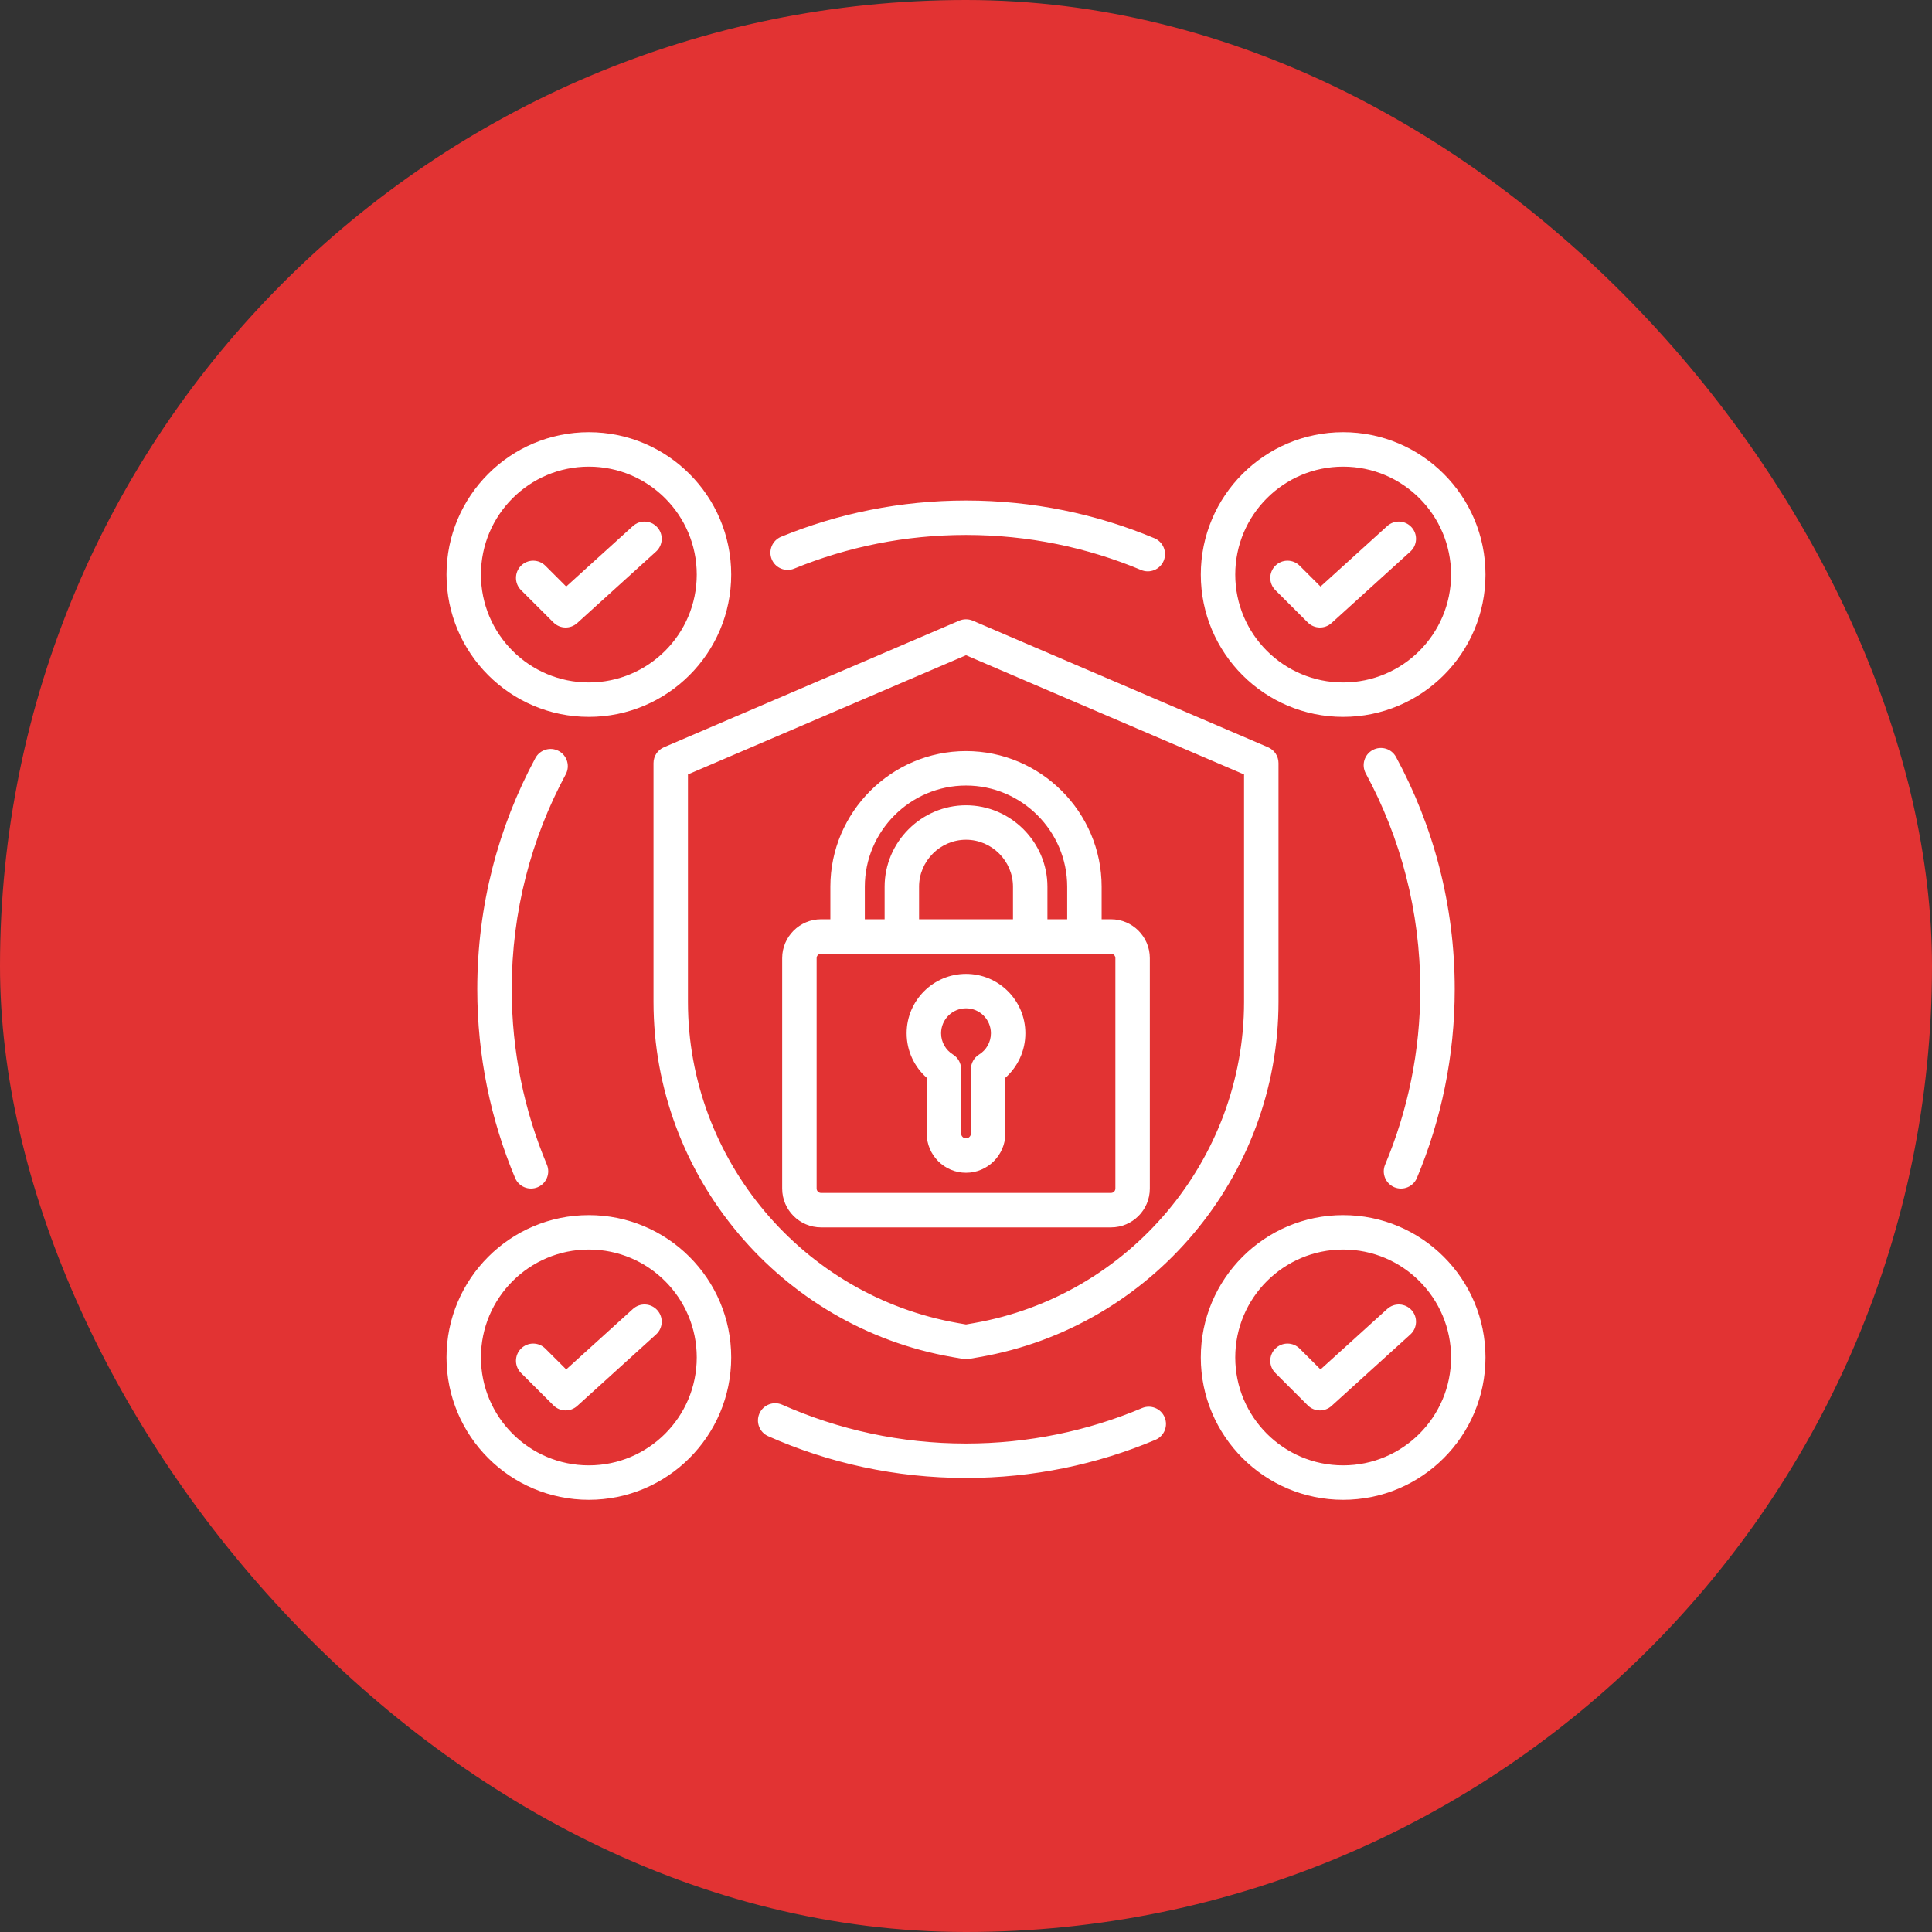
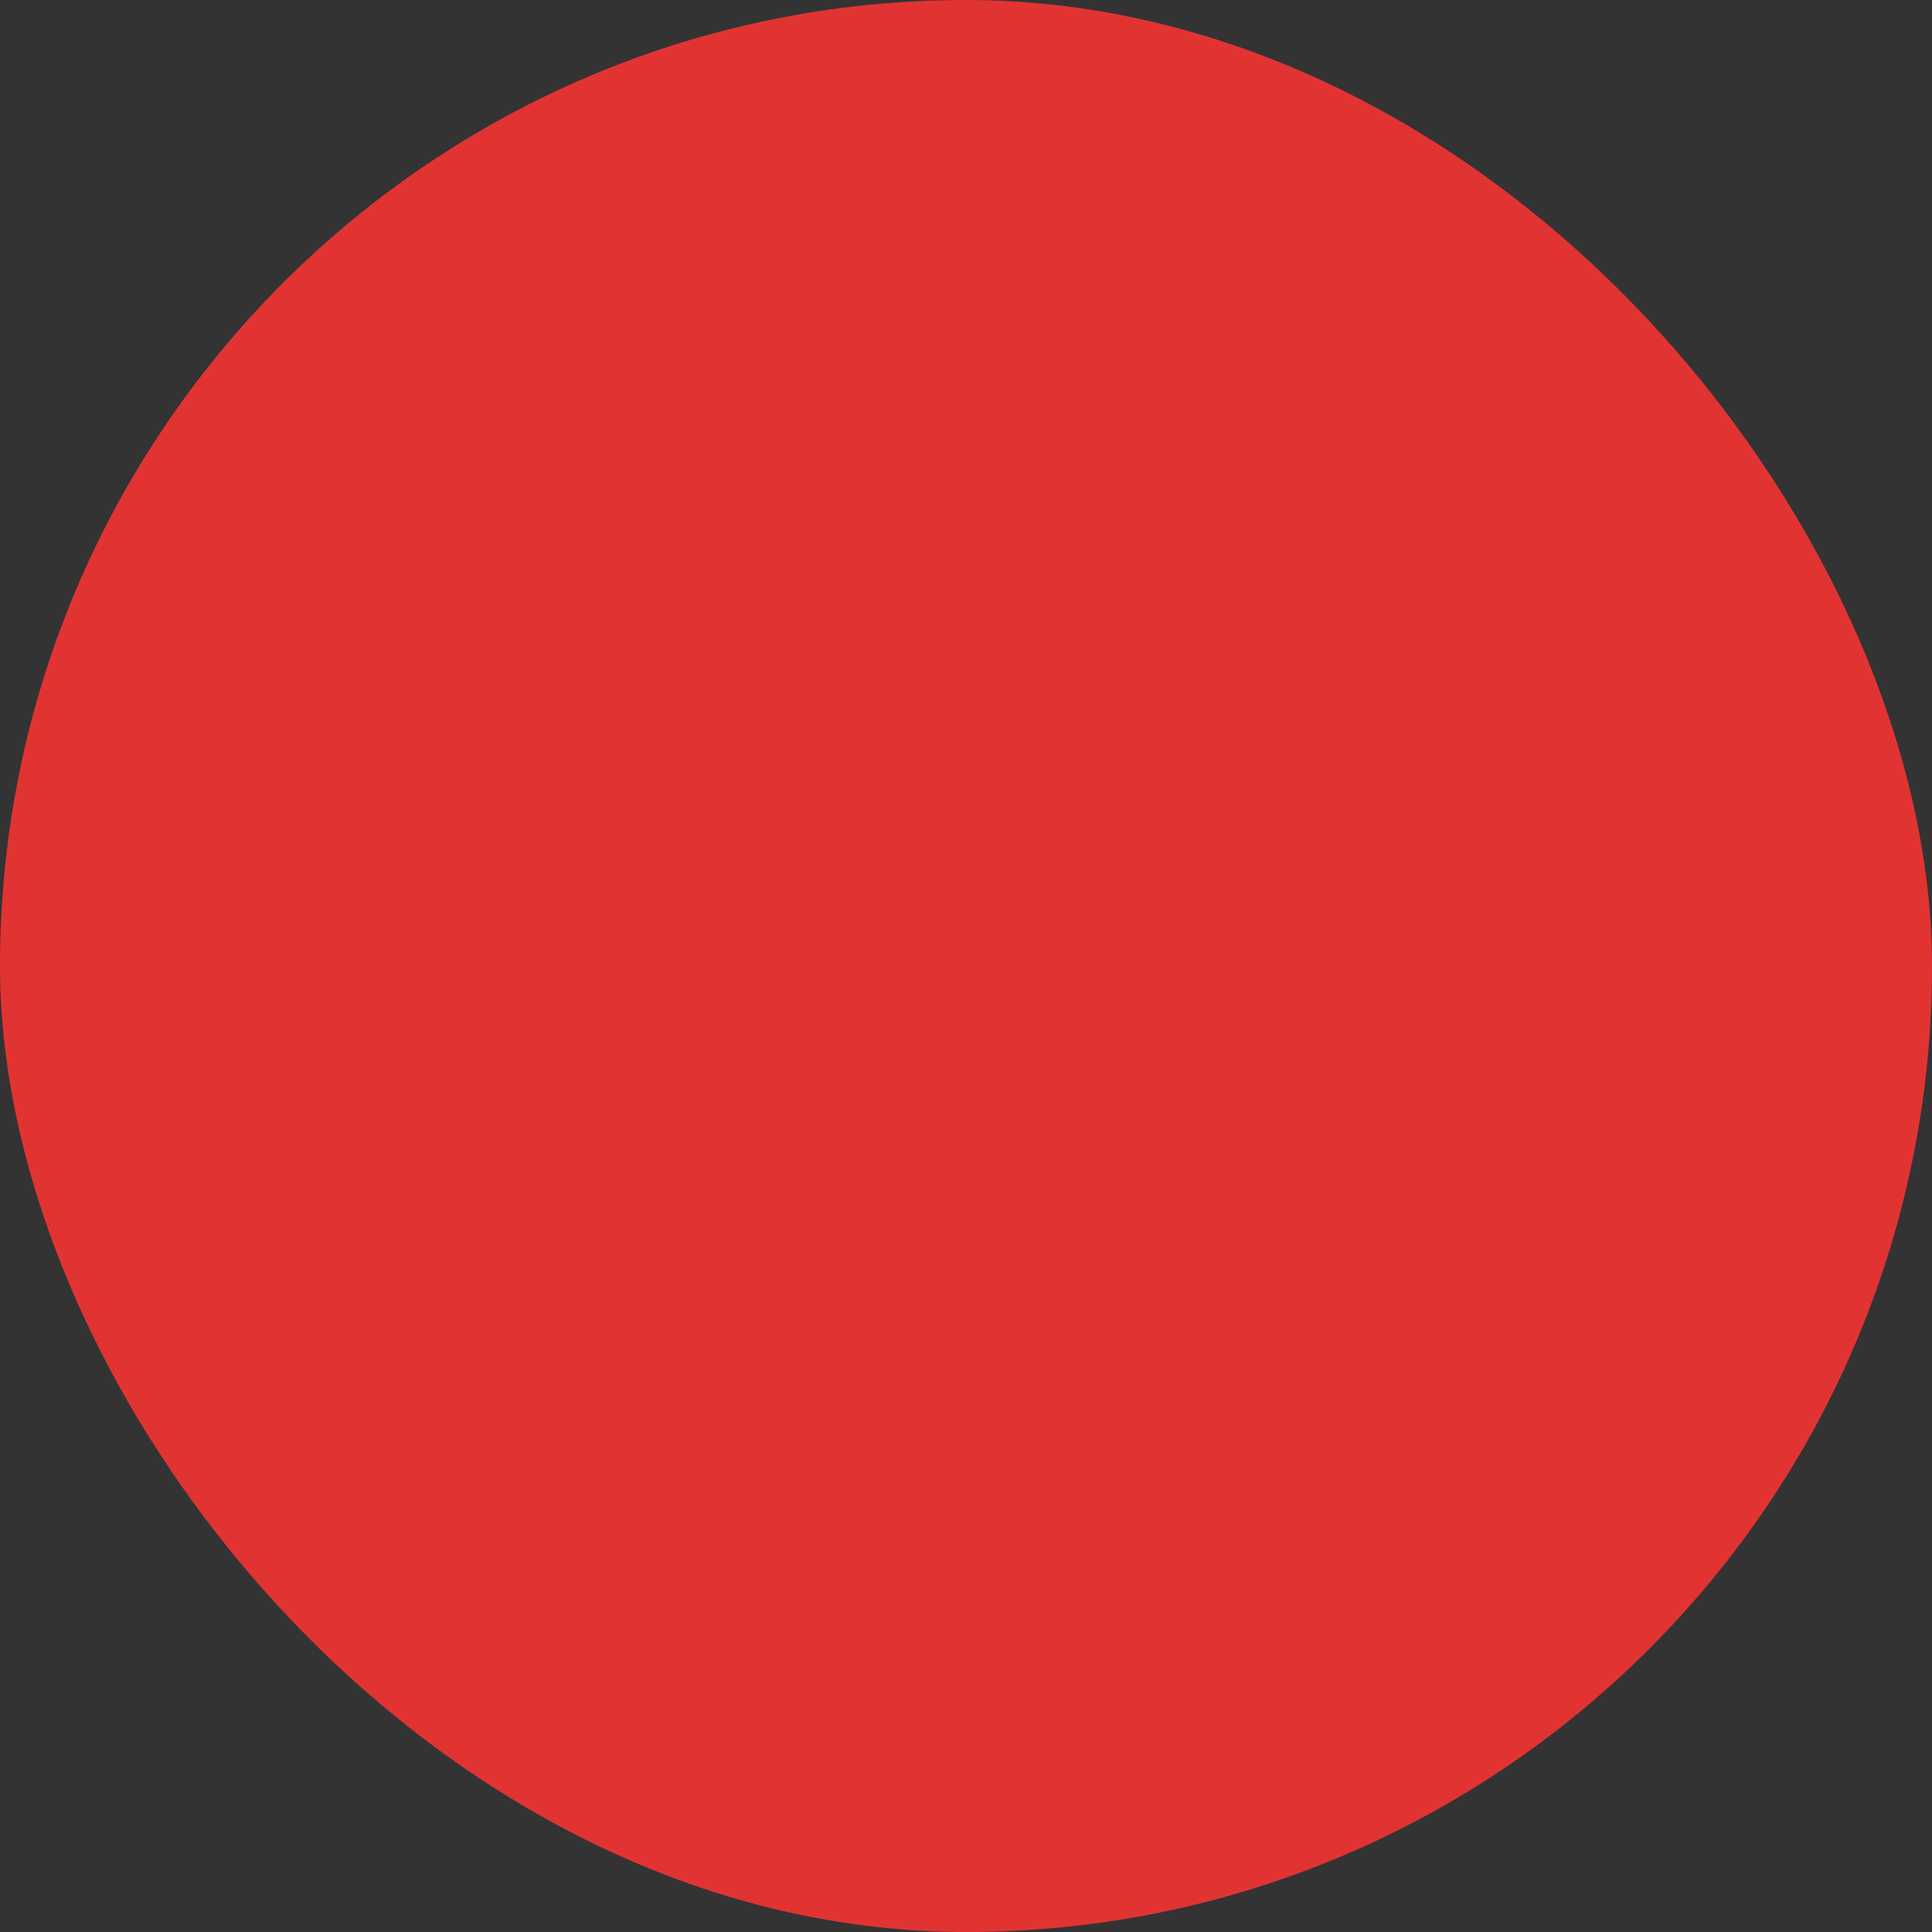
<svg xmlns="http://www.w3.org/2000/svg" width="88" height="88" viewBox="0 0 88 88" fill="none">
  <rect x="0" y="0" width="88" height="88" fill="#333333" stroke="none" />
  <rect width="88" height="88" rx="44" fill="#E23333" />
-   <path fill-rule="evenodd" clip-rule="evenodd" d="M44.309 28.271L57.758 34.036C58.047 34.16 58.234 34.443 58.234 34.757V45.633C58.234 53.58 52.45 60.448 44.625 61.812L44.135 61.897C44.046 61.913 43.954 61.913 43.865 61.897L43.375 61.812C35.55 60.448 29.766 53.58 29.766 45.633V34.757C29.766 34.443 29.953 34.16 30.242 34.036L43.691 28.271C43.888 28.187 44.112 28.187 44.309 28.271ZM44 29.845L31.335 35.274V45.633C31.335 52.821 36.567 59.033 43.645 60.266L44 60.328L44.355 60.266C51.433 59.033 56.665 52.821 56.665 45.633V35.274L44 29.845ZM50.178 41.871H50.604C51.581 41.871 52.373 42.668 52.373 43.64V54.137C52.373 55.114 51.581 55.906 50.604 55.906H37.398C36.422 55.906 35.627 55.113 35.627 54.137V43.64C35.627 42.668 36.422 41.871 37.398 41.871H37.822V40.39C37.822 36.992 40.603 34.211 44.001 34.211C47.399 34.211 50.178 36.992 50.178 40.39V41.871ZM39.391 41.871H40.293V40.39C40.293 38.354 41.968 36.68 44.001 36.68C46.034 36.68 47.709 38.354 47.709 40.39V41.871H48.609V40.39C48.609 37.855 46.536 35.78 44.001 35.78C41.466 35.78 39.391 37.855 39.391 40.39V41.871ZM41.862 41.871H46.14V40.39C46.14 39.215 45.175 38.249 44.001 38.249C42.828 38.249 41.862 39.215 41.862 40.39V41.871ZM37.398 43.44C37.287 43.44 37.196 43.53 37.196 43.64V54.137C37.196 54.248 37.287 54.337 37.398 54.337H50.604C50.714 54.337 50.804 54.248 50.804 54.137V43.64C50.804 43.53 50.714 43.44 50.604 43.44H37.398ZM44.001 44.359C45.494 44.359 46.704 45.571 46.704 47.064C46.704 47.871 46.352 48.595 45.793 49.09V51.627C45.793 52.614 44.984 53.418 44.001 53.418C43.014 53.418 42.21 52.614 42.21 51.627C42.21 51.627 42.21 49.09 42.21 49.09C41.649 48.595 41.296 47.871 41.296 47.064C41.296 45.571 42.509 44.359 44.001 44.359ZM44.001 45.927C43.374 45.927 42.865 46.437 42.865 47.064C42.865 47.473 43.081 47.831 43.406 48.031C43.637 48.174 43.778 48.427 43.778 48.699V51.627C43.778 51.75 43.878 51.85 44.001 51.85C44.123 51.85 44.224 51.75 44.224 51.627V48.699C44.224 48.427 44.365 48.174 44.597 48.031C44.921 47.831 45.135 47.473 45.135 47.064C45.135 46.437 44.628 45.927 44.001 45.927ZM26.821 19.686C30.399 19.686 33.305 22.591 33.305 26.17C33.305 29.748 30.399 32.653 26.821 32.653C23.243 32.653 20.338 29.748 20.338 26.17C20.338 22.591 23.243 19.686 26.821 19.686ZM26.821 21.255C24.108 21.255 21.906 23.457 21.906 26.17C21.906 28.882 24.108 31.085 26.821 31.085C29.534 31.085 31.736 28.882 31.736 26.17C31.736 23.457 29.534 21.255 26.821 21.255ZM23.732 26.878C23.426 26.572 23.425 26.075 23.731 25.768C24.037 25.462 24.534 25.462 24.84 25.767L25.79 26.716L28.829 23.96C29.15 23.67 29.646 23.694 29.937 24.015C30.228 24.335 30.204 24.832 29.883 25.122L26.291 28.379C25.982 28.66 25.506 28.648 25.21 28.353L23.732 26.878ZM61.179 19.686C64.757 19.686 67.662 22.591 67.662 26.17C67.662 29.748 64.757 32.653 61.179 32.653C57.6 32.653 54.695 29.748 54.695 26.17C54.695 22.591 57.6 19.686 61.179 19.686ZM61.179 21.255C58.466 21.255 56.264 23.457 56.264 26.17C56.264 28.882 58.466 31.085 61.179 31.085C63.892 31.085 66.094 28.882 66.094 26.17C66.094 23.457 63.892 21.255 61.179 21.255ZM58.09 26.878C57.783 26.572 57.783 26.075 58.089 25.768C58.395 25.462 58.892 25.462 59.198 25.767L60.148 26.716L63.187 23.96C63.508 23.67 64.004 23.694 64.295 24.015C64.586 24.335 64.561 24.832 64.241 25.122L60.649 28.379C60.339 28.66 59.864 28.648 59.568 28.353L58.09 26.878ZM61.179 55.347C64.757 55.347 67.662 58.252 67.662 61.83C67.662 65.409 64.757 68.314 61.179 68.314C57.6 68.314 54.695 65.409 54.695 61.83C54.695 58.252 57.6 55.347 61.179 55.347ZM61.179 56.915C58.466 56.915 56.264 59.118 56.264 61.83C56.264 64.543 58.466 66.745 61.179 66.745C63.892 66.745 66.094 64.543 66.094 61.83C66.094 59.118 63.892 56.915 61.179 56.915ZM58.09 62.538C57.783 62.232 57.783 61.735 58.089 61.429C58.395 61.122 58.892 61.122 59.198 61.428L60.148 62.376L63.187 59.621C63.508 59.33 64.004 59.354 64.295 59.675C64.586 59.996 64.561 60.492 64.241 60.783L60.649 64.04C60.339 64.32 59.864 64.309 59.568 64.014L58.09 62.538ZM26.821 55.347C30.399 55.347 33.305 58.252 33.305 61.83C33.305 65.409 30.399 68.314 26.821 68.314C23.243 68.314 20.338 65.409 20.338 61.83C20.338 58.252 23.243 55.347 26.821 55.347ZM26.821 56.915C24.108 56.915 21.906 59.118 21.906 61.83C21.906 64.543 24.108 66.745 26.821 66.745C29.534 66.745 31.736 64.543 31.736 61.83C31.736 59.118 29.534 56.915 26.821 56.915ZM23.732 62.538C23.426 62.232 23.425 61.735 23.731 61.429C24.037 61.122 24.534 61.122 24.84 61.428L25.79 62.376L28.829 59.621C29.15 59.33 29.646 59.354 29.937 59.675C30.228 59.996 30.204 60.492 29.883 60.783L26.291 64.04C25.982 64.32 25.506 64.309 25.21 64.014L23.732 62.538ZM24.91 53.05C25.077 53.449 24.889 53.909 24.49 54.076C24.091 54.244 23.631 54.056 23.463 53.656C22.353 51.011 21.739 48.106 21.739 45.058C21.739 41.249 22.698 37.662 24.387 34.526C24.593 34.145 25.069 34.002 25.45 34.207C25.831 34.412 25.974 34.888 25.768 35.27C24.199 38.184 23.308 41.518 23.308 45.058C23.308 47.891 23.878 50.59 24.91 53.05ZM52.02 64.136C52.419 63.968 52.88 64.156 53.047 64.555C53.216 64.954 53.028 65.414 52.629 65.582C49.975 66.701 47.059 67.319 44 67.319C40.794 67.319 37.745 66.64 34.99 65.417C34.594 65.242 34.416 64.778 34.591 64.382C34.767 63.987 35.23 63.808 35.626 63.983C38.187 65.119 41.02 65.751 44 65.751C46.843 65.751 49.553 65.176 52.02 64.136ZM62.208 35.226C62.002 34.845 62.143 34.369 62.524 34.163C62.905 33.957 63.381 34.098 63.587 34.479C65.292 37.627 66.261 41.23 66.261 45.058C66.261 48.106 65.647 51.011 64.537 53.657C64.369 54.056 63.909 54.244 63.51 54.077C63.111 53.909 62.922 53.449 63.09 53.05C64.122 50.591 64.692 47.891 64.692 45.058C64.692 41.501 63.792 38.151 62.208 35.226ZM36.173 25.9C35.773 26.064 35.314 25.872 35.15 25.471C34.986 25.071 35.178 24.613 35.579 24.448C38.177 23.384 41.021 22.798 44 22.798C47.042 22.798 49.942 23.409 52.584 24.516C52.983 24.683 53.171 25.143 53.004 25.542C52.837 25.941 52.377 26.13 51.978 25.963C49.522 24.934 46.827 24.366 44 24.366C41.231 24.366 38.588 24.911 36.173 25.9Z" fill="white" />
</svg>